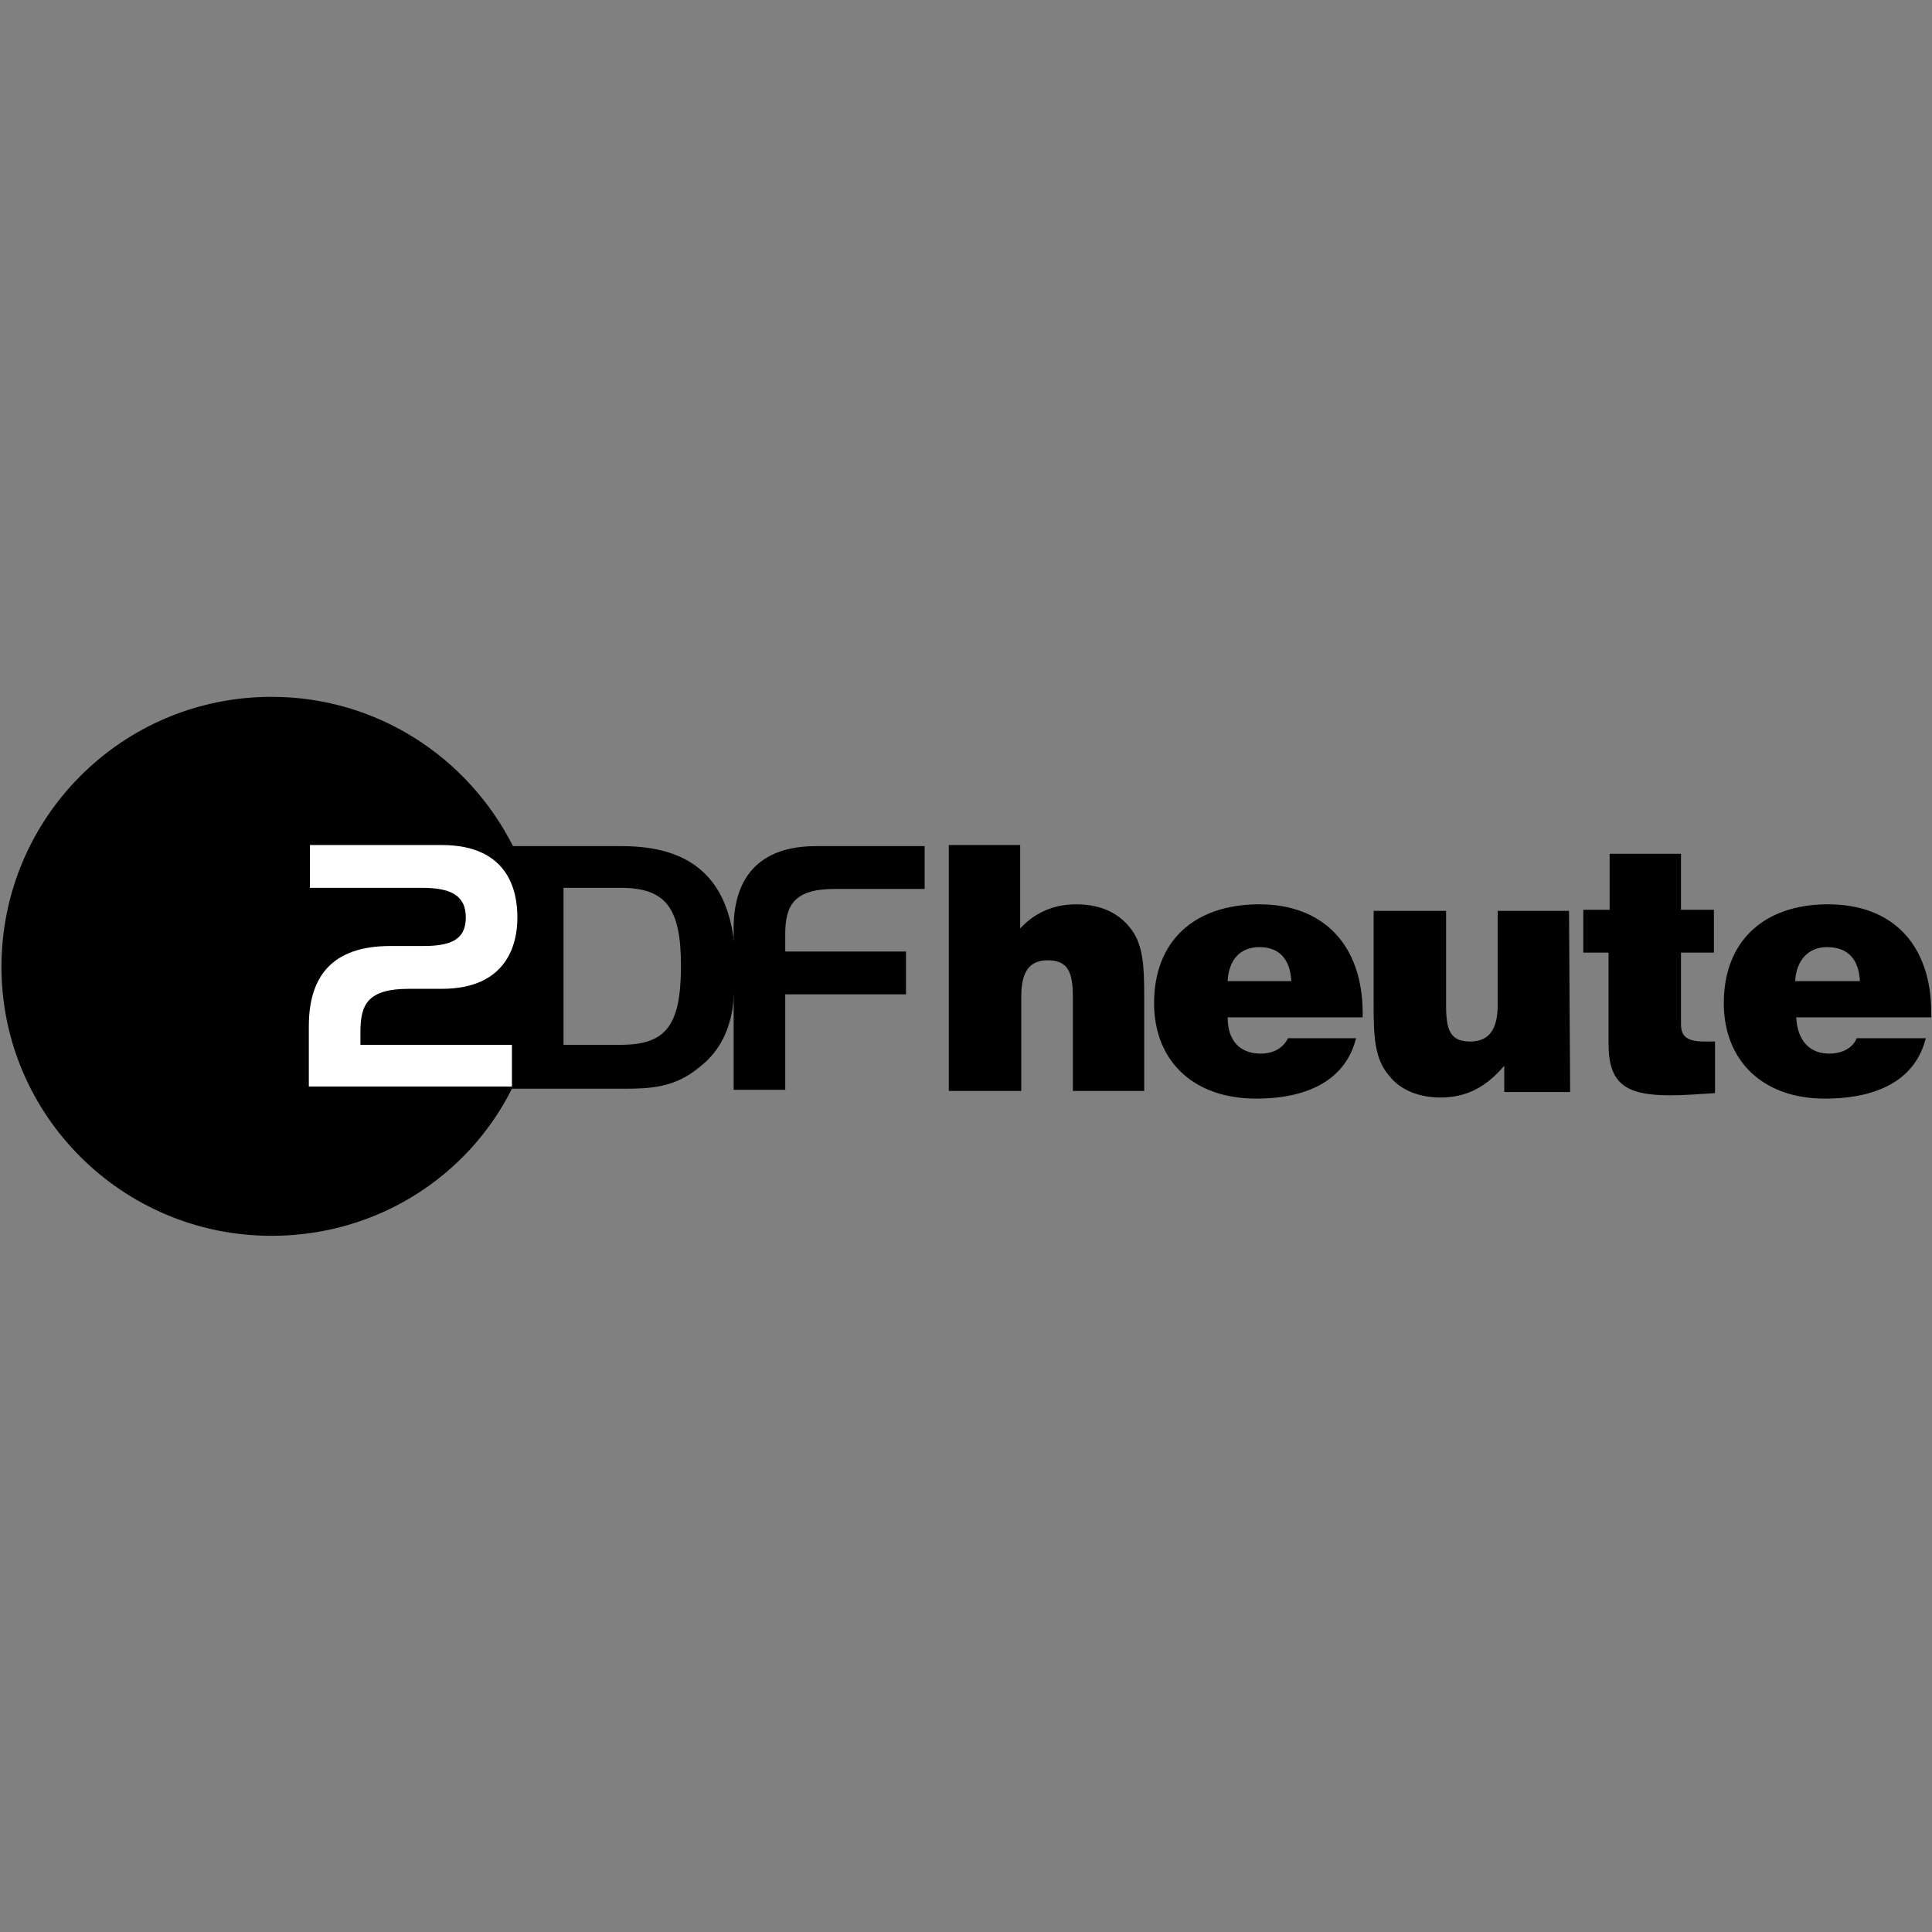
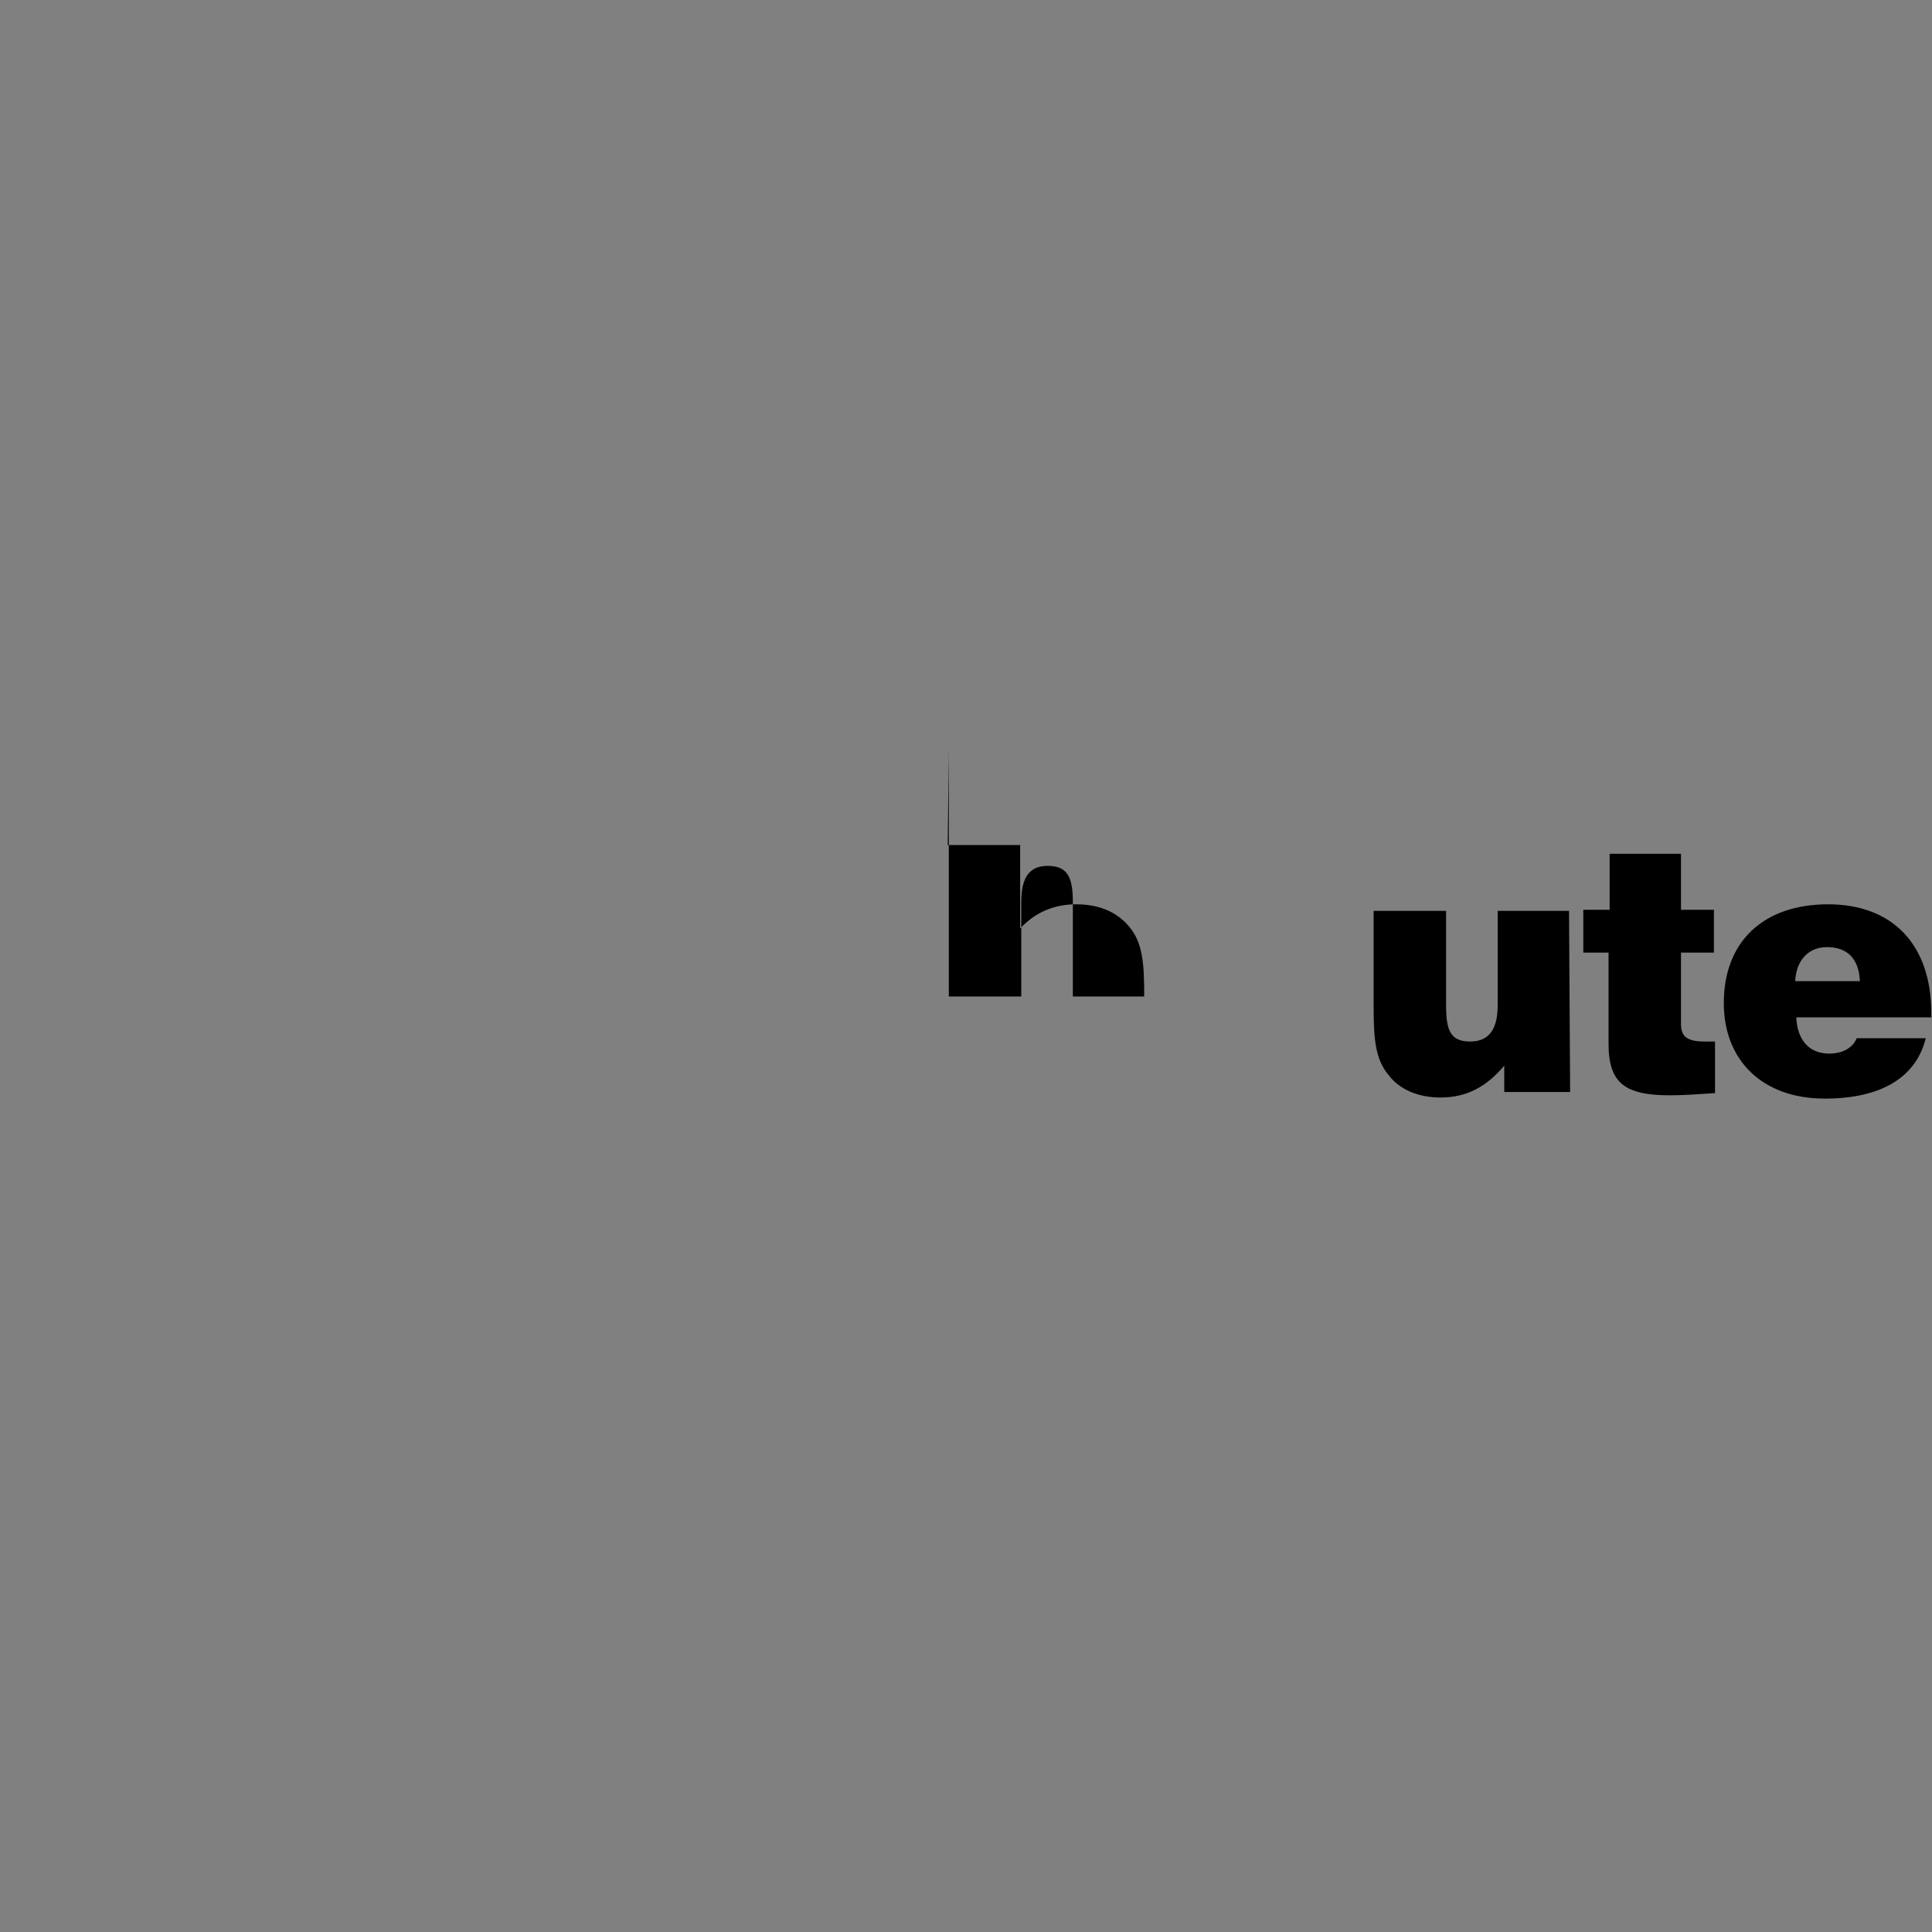
<svg xmlns="http://www.w3.org/2000/svg" xmlns:ns1="http://sodipodi.sourceforge.net/DTD/sodipodi-0.dtd" xmlns:ns2="http://www.inkscape.org/namespaces/inkscape" version="1.1" id="svg2" x="0px" y="0px" viewBox="0 0 176 176" style="enable-background:new 0 0 176 176;" xml:space="preserve">
  <rect x="0" y="0" width="176" height="176" fill="#808080" stroke="none" />
  <style type="text/css">
	.st0{fill:#FFFFFF;}
</style>
  <ns1:namedview bordercolor="#666666" borderopacity="1" fit-margin-bottom="0" fit-margin-left="0" fit-margin-right="0" fit-margin-top="0" gridtolerance="10" guidetolerance="10" id="namedview36" ns2:current-layer="svg2" ns2:cx="-0.70991711" ns2:cy="48.816219" ns2:pageopacity="0" ns2:pageshadow="2" ns2:window-height="480" ns2:window-maximized="0" ns2:window-width="640" ns2:window-x="0" ns2:window-y="0" ns2:zoom="0.98052256" objecttolerance="10" pagecolor="#ffffff" showgrid="false">
	</ns1:namedview>
  <g id="g14" transform="translate(-209.766,-396.52)">
-     <path id="path16" ns2:connector-curvature="0" d="M296.1,473.5h6.6v7.6c1.3-1.4,3-2.2,5.1-2.2s3.7,0.7,4.8,2   c1.3,1.5,1.4,3.5,1.4,6.4v8.6h-6.5v-8.6c0-2.3-0.5-3.3-2.3-3.3c-1.7,0-2.4,1.1-2.4,3.3v8.6h-6.6v-22.4" />
-     <path id="path18" ns2:connector-curvature="0" d="M333.3,491.1c-0.9,3.6-4.1,5.5-9.1,5.5c-5.8,0-9.3-3.5-9.3-8.7   c0-5.6,3.6-9,9.6-9c5.8,0,9.4,3.7,9.4,9.9v0.4h-12.3c0,2.1,1.1,3.3,3,3.3c1.3,0,2.1-0.6,2.5-1.4L333.3,491.1L333.3,491.1z    M327.4,485.9c-0.1-2-1.1-3.1-2.9-3.1s-2.8,1.2-2.9,3.1H327.4" />
+     <path id="path16" ns2:connector-curvature="0" d="M296.1,473.5h6.6v7.6c1.3-1.4,3-2.2,5.1-2.2s3.7,0.7,4.8,2   c1.3,1.5,1.4,3.5,1.4,6.4h-6.5v-8.6c0-2.3-0.5-3.3-2.3-3.3c-1.7,0-2.4,1.1-2.4,3.3v8.6h-6.6v-22.4" />
    <path id="path20" ns2:connector-curvature="0" d="M352.8,496h-6v-2.4c-1.6,1.9-3.4,2.9-5.8,2.9c-2,0-3.7-0.7-4.7-2   c-1.3-1.5-1.4-3.5-1.4-6.4v-8.6h6.6v8.6c0,2.3,0.4,3.3,2.2,3.3c1.7,0,2.5-1.1,2.5-3.3v-8.6h6.5L352.8,496" />
    <path id="path22" ns2:connector-curvature="0" d="M365.1,491.4c0.3,0,0.6,0,0.9,0v4.7c-1.5,0.1-2.9,0.2-4.1,0.2   c-4.1,0-5.6-1.1-5.6-4.7v-8.3H354v-3.9h2.4v-5.1h6.5v5.1h3v3.9h-3v6.5C362.9,491,363.5,491.4,365.1,491.4" />
    <path id="path24" ns2:connector-curvature="0" d="M385.2,491.1c-0.9,3.6-4.1,5.5-9.2,5.5c-5.7,0-9.2-3.5-9.2-8.7   c0-5.6,3.6-9,9.5-9s9.4,3.7,9.4,9.9v0.4h-12.3c0.1,2.1,1.2,3.3,3,3.3c1.3,0,2.2-0.6,2.5-1.4L385.2,491.1L385.2,491.1z M379.2,485.9   c-0.1-2-1.1-3.1-3-3.1c-1.7,0-2.8,1.2-2.9,3.1H379.2" />
  </g>
  <g id="g26" transform="translate(-209.766,-396.52)">
-     <path id="path28" ns2:connector-curvature="0" d="M276.6,482c-0.8-5.7-4.1-8.4-10.2-8.4h-9.9c-4.1-8.1-12.4-13.6-22-13.6   c-13.6,0-24.6,11-24.6,24.6c0,13.5,11,24.5,24.6,24.5c9.6,0,17.9-5.4,21.9-13.4h10.2c2.4,0,4.6-0.1,6.8-1.9c1.7-1.3,2.7-3,3.1-5.4   C276.5,488.2,277,484.8,276.6,482L276.6,482z M266.3,491.7h-5.2v-14.3h5.2c4.1,0,5.5,1.8,5.5,7.1   C271.8,490,270.4,491.7,266.3,491.7" />
-     <path id="path30" ns2:connector-curvature="0" d="M284.1,473.6h9.9v3.9h-8.2c-3.7,0-4.5,1.5-4.5,4.1v1.6h11v3.9h-11v8.7h-4.7   v-9v-5.4C276.5,476.6,278.8,473.6,284.1,473.6" />
-   </g>
+     </g>
  <g id="g32" transform="translate(-209.766,-396.52)">
-     <path id="path34" ns2:connector-curvature="0" class="st0" d="M245.3,482.7h3c2.4,0,3.9-0.5,3.9-2.6s-1.5-2.7-4-2.7H238v-3.9   h12c6.1,0,6.9,4.2,6.9,6.6c0,2.5-1,6.5-6.9,6.5h-3c-3.7,0-4.4,1.4-4.4,3.9v1.2h13.8v3.8h-18.5V490   C237.9,485.5,240,482.7,245.3,482.7" />
-   </g>
+     </g>
</svg>